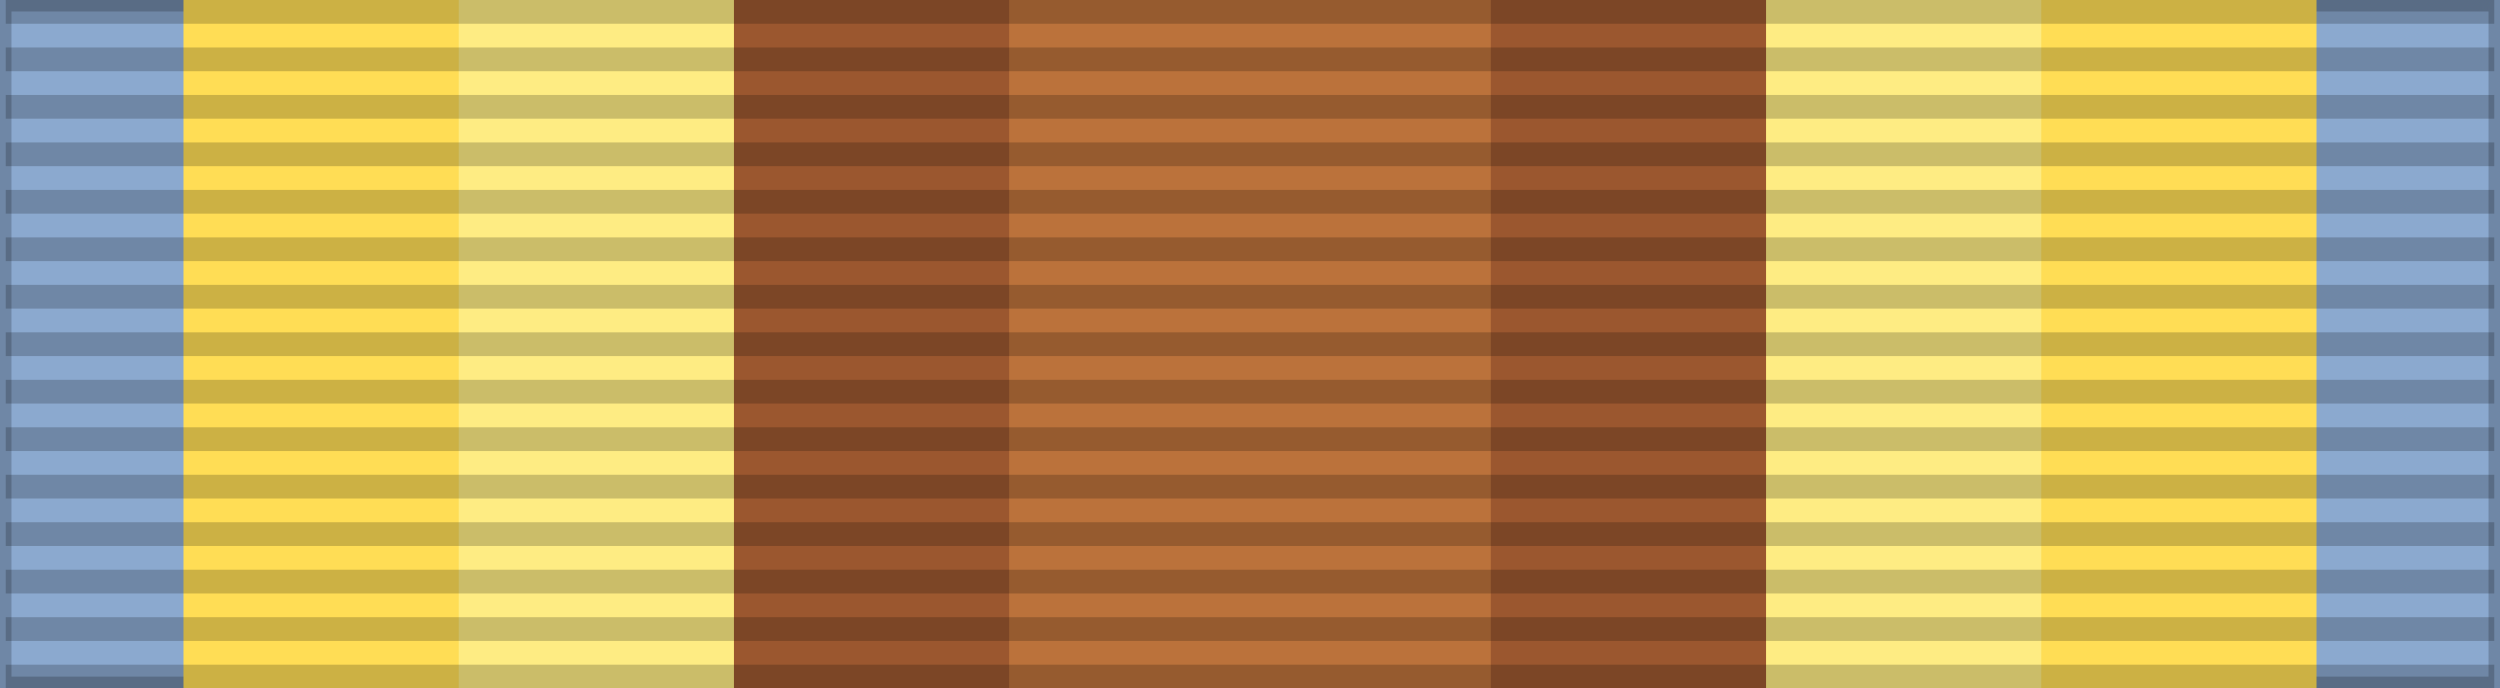
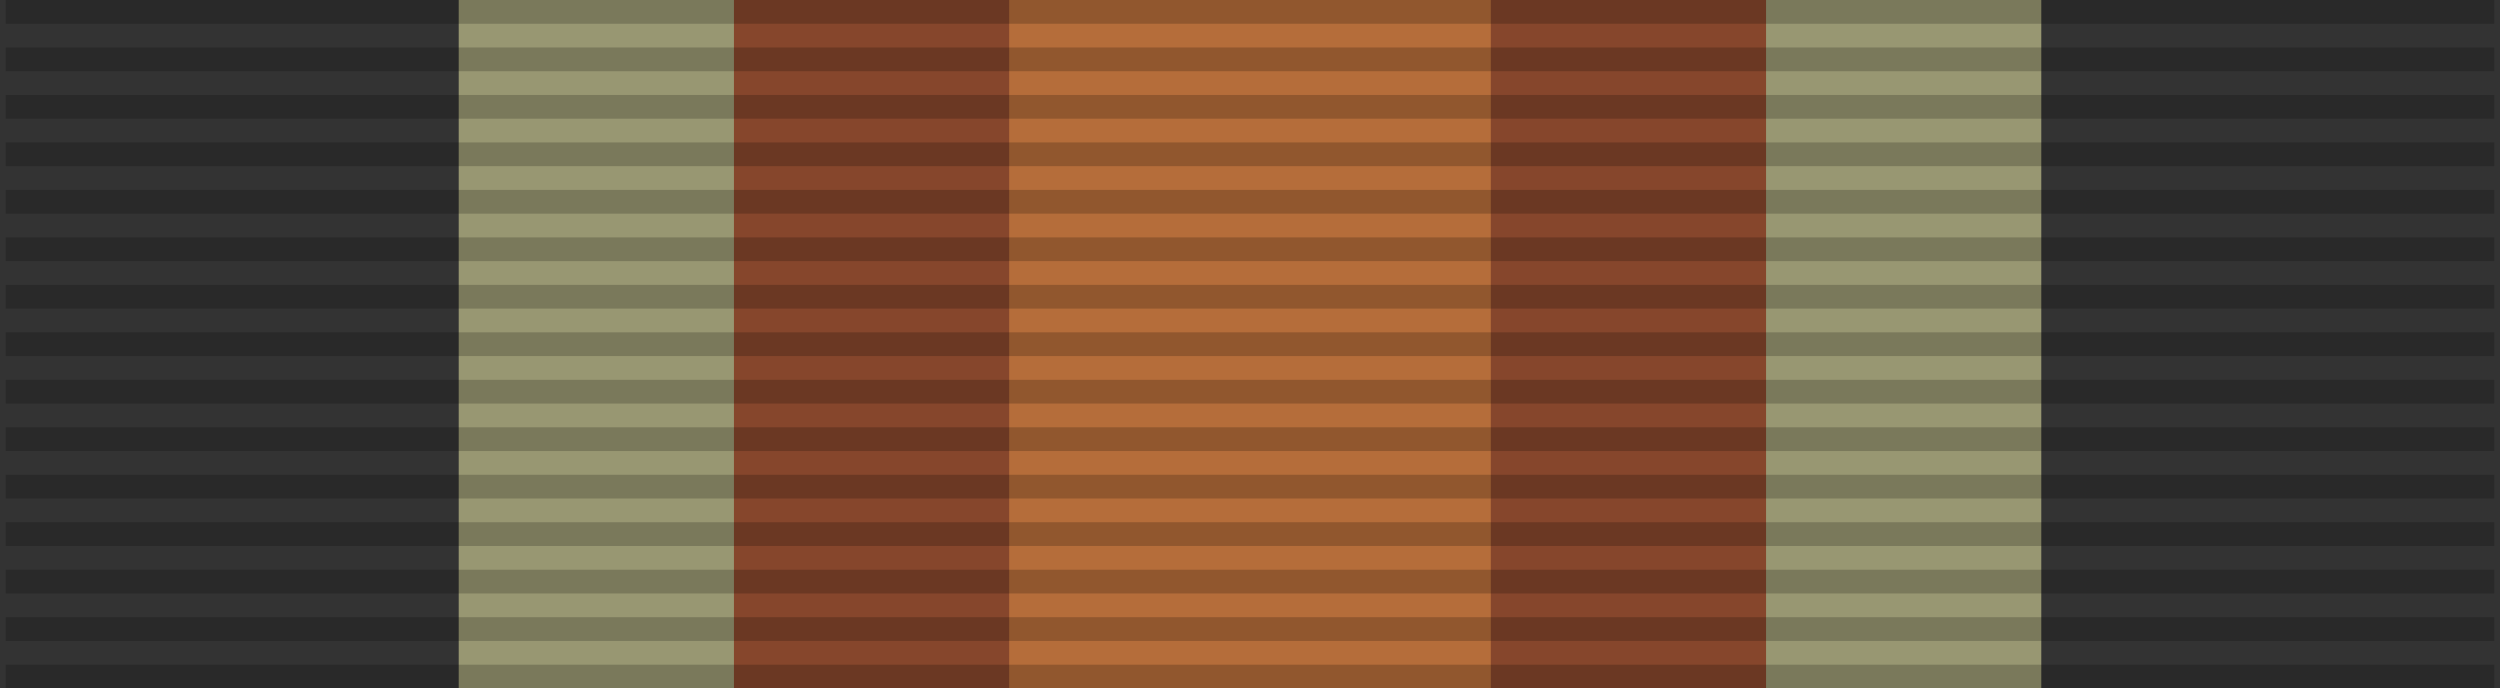
<svg xmlns="http://www.w3.org/2000/svg" width="218" height="60">
  <rect width="100%" height="100%" fill="#333333" stroke="none" />
-   <rect width="218" height="60" fill="#8BA9CF" stroke="#000" stroke-width="2" stroke-opacity="0.2" />
-   <rect width="186" height="60" x="16" fill="#FD5" />
  <rect width="138" height="60" x="40" fill="#FEFCB3" opacity="0.5" />
  <rect width="90" height="60" x="64" fill="#82331B" opacity="0.8" />
  <rect width="42" height="60" x="88" fill="#C97E41" opacity="0.7" />
  <path d="m 109,0 0,60" opacity="0.2" stroke="#000" stroke-width="217" stroke-dasharray="2.07" />
</svg>